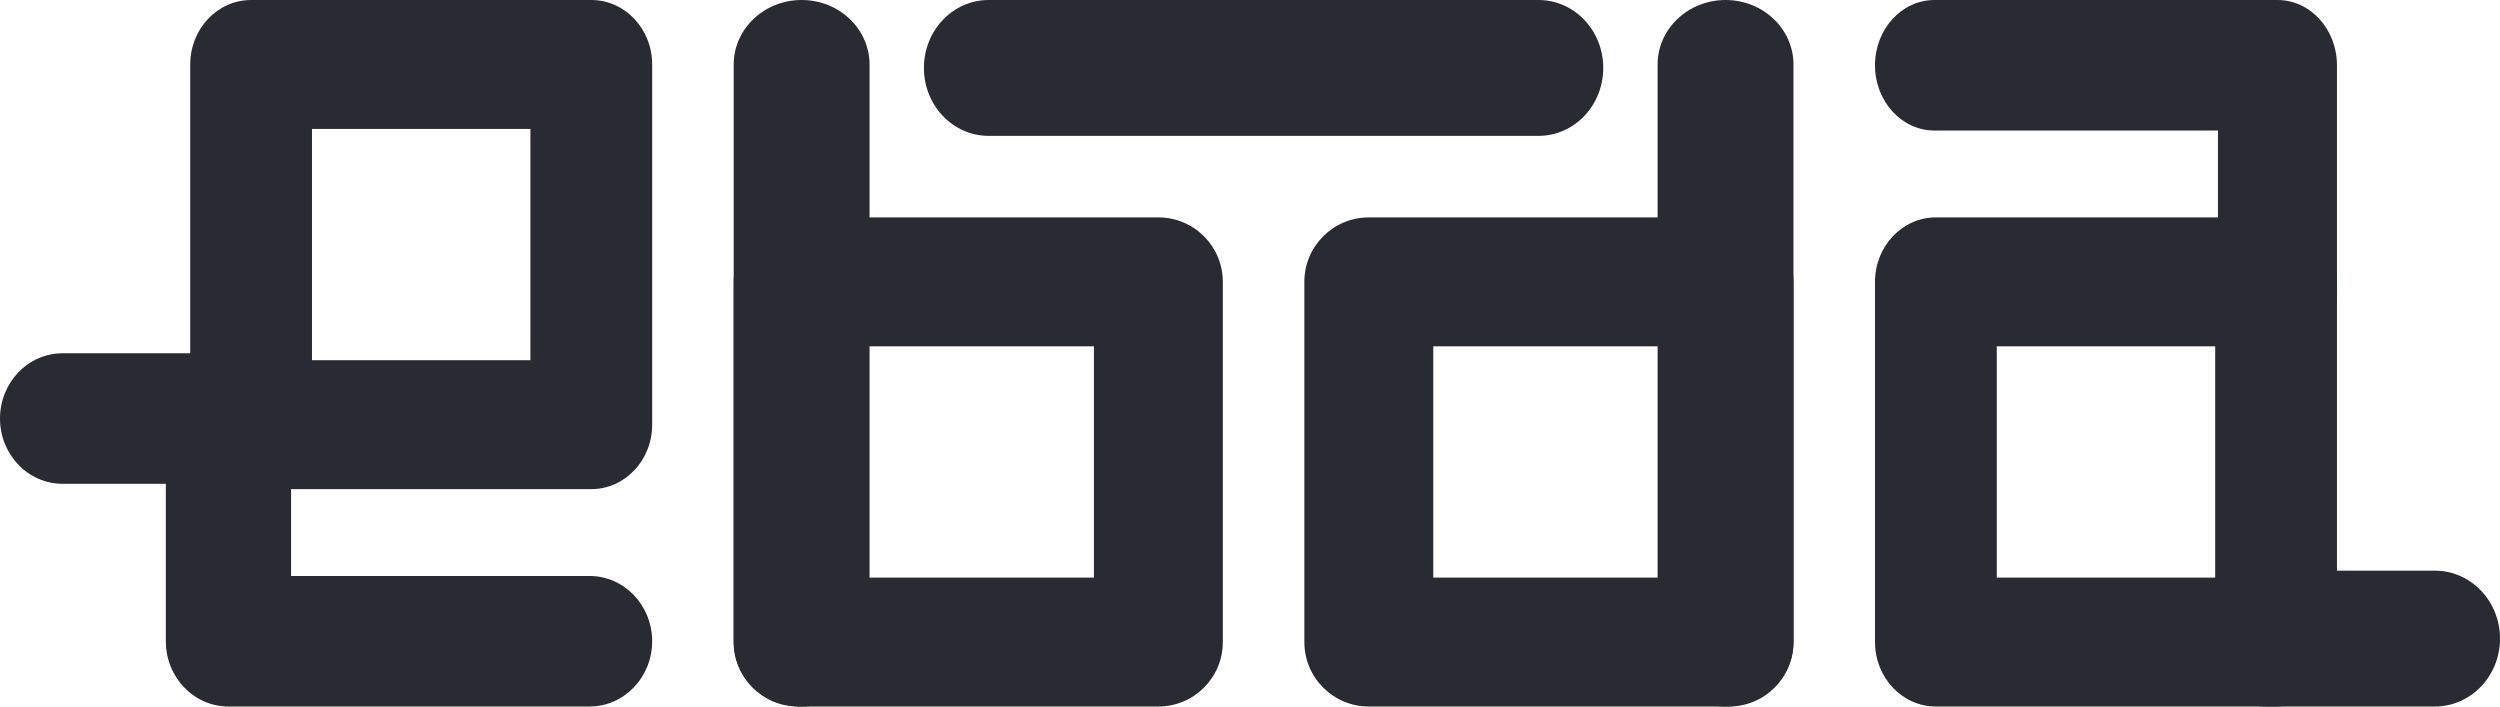
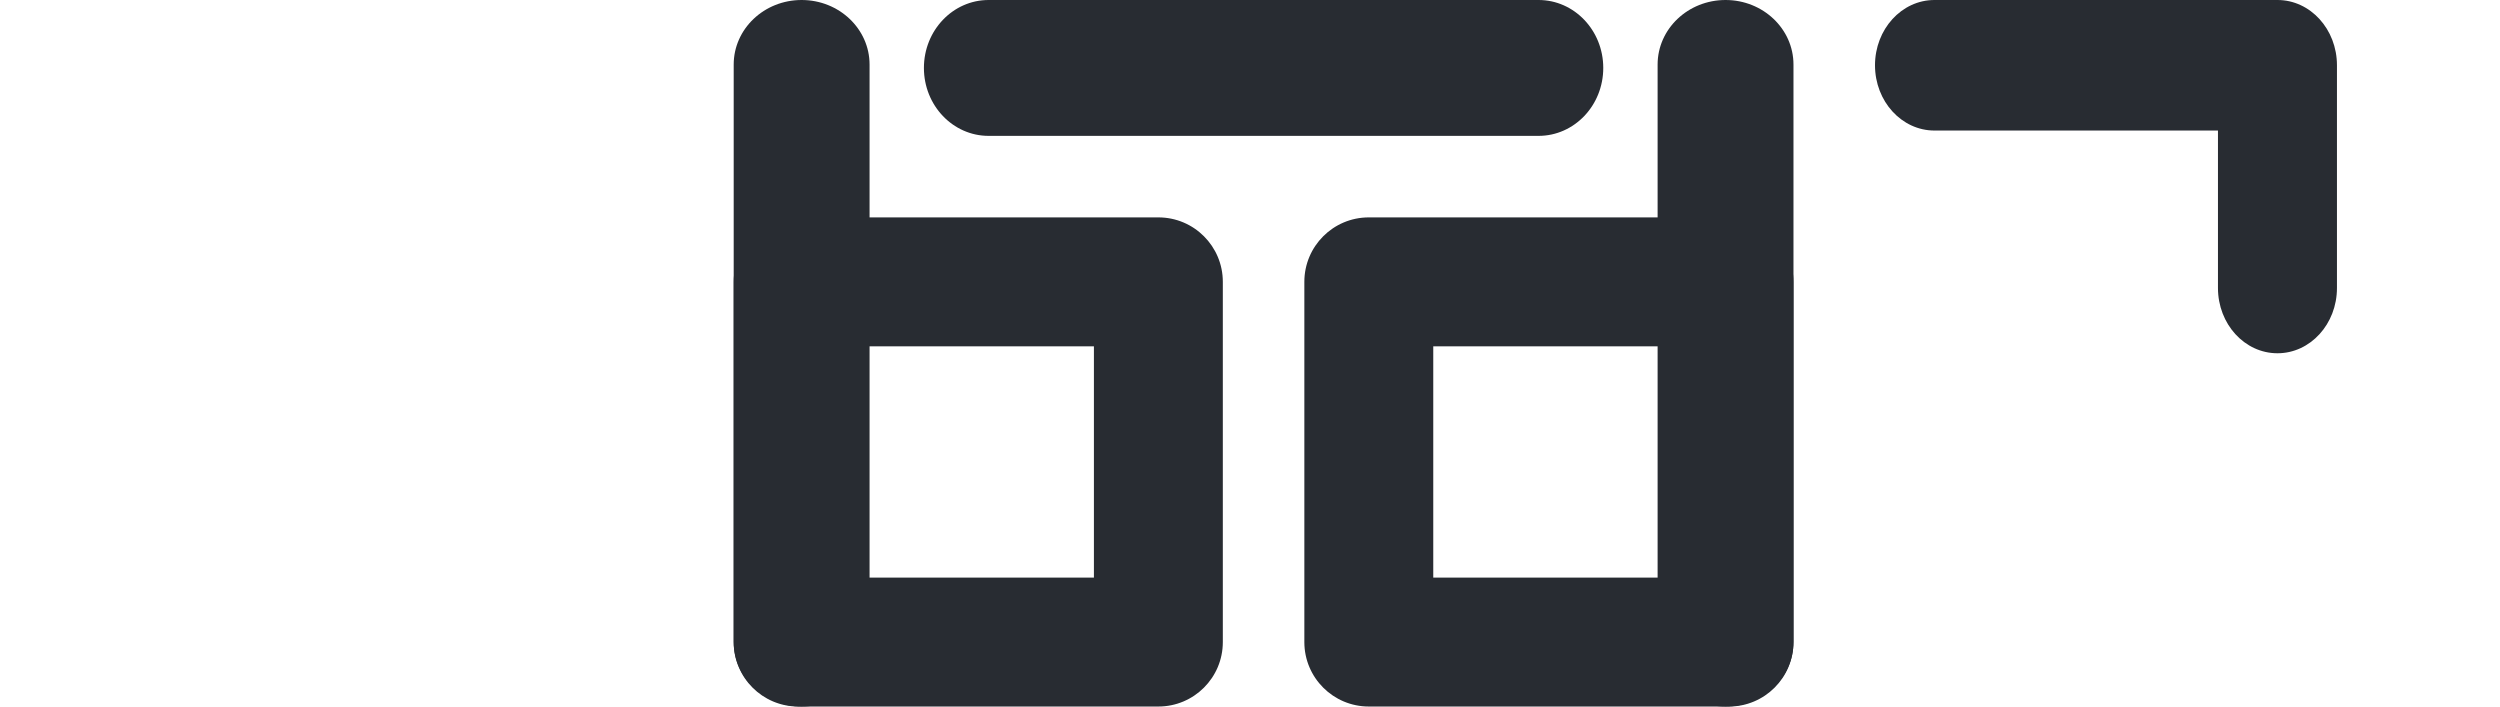
<svg xmlns="http://www.w3.org/2000/svg" width="92" height="26" viewBox="0 0 92 26" fill="none">
  <path fill-rule="evenodd" clip-rule="evenodd" d="M27 10.372C27 9.062 28.062 8 29.372 8H42.628C43.938 8 45 9.062 45 10.372V23.628C45 24.938 43.938 26 42.628 26H29.372C28.062 26 27 24.938 27 23.628V10.372ZM31.744 12.744V21.256H40.256V12.744H31.744Z" fill="#282C32" />
  <path fill-rule="evenodd" clip-rule="evenodd" d="M29.5 0C30.881 0 32 1.064 32 2.376V23.624C32 24.936 30.881 26 29.5 26C28.119 26 27 24.936 27 23.624V2.376C27 1.064 28.119 0 29.5 0Z" fill="#282C32" />
  <path fill-rule="evenodd" clip-rule="evenodd" d="M34 2.5C34 1.119 35.066 0 36.381 0H56.619C57.934 0 59 1.119 59 2.5C59 3.881 57.934 5 56.619 5H36.381C35.066 5 34 3.881 34 2.5Z" fill="#282C32" />
  <path fill-rule="evenodd" clip-rule="evenodd" d="M48 10.372C48 9.062 49.062 8 50.372 8H63.628C64.938 8 66 9.062 66 10.372V23.628C66 24.938 64.938 26 63.628 26H50.372C49.062 26 48 24.938 48 23.628V10.372ZM52.744 12.744V21.256H61.256V12.744H52.744Z" fill="#282C32" />
  <path fill-rule="evenodd" clip-rule="evenodd" d="M63.5 0C64.881 0 66 1.064 66 2.376V23.624C66 24.936 64.881 26 63.5 26C62.119 26 61 24.936 61 23.624V2.376C61 1.064 62.119 0 63.5 0Z" fill="#282C32" />
-   <path fill-rule="evenodd" clip-rule="evenodd" d="M7 2.372C7 1.062 8.003 0 9.24 0H21.76C22.997 0 24 1.062 24 2.372V15.628C24 16.938 22.997 18 21.76 18H9.24C8.003 18 7 16.938 7 15.628V2.372ZM11.481 4.744V13.256H19.519V4.744H11.481Z" fill="#282C32" />
-   <path fill-rule="evenodd" clip-rule="evenodd" d="M0 15.402C0 14.075 1.032 13 2.305 13H8.407C9.68 13 10.712 14.075 10.712 15.402V21.196H21.695C22.968 21.196 24 22.271 24 23.598C24 24.924 22.968 26 21.695 26H8.407C7.134 26 6.102 24.924 6.102 23.598V17.804H2.305C1.032 17.804 0 16.729 0 15.402Z" fill="#282C32" />
-   <path fill-rule="evenodd" clip-rule="evenodd" d="M81 23.5C81 22.119 82.073 21 83.397 21H89.603C90.927 21 92 22.119 92 23.5C92 24.881 90.927 26 89.603 26H83.397C82.073 26 81 24.881 81 23.5Z" fill="#282C32" />
-   <path fill-rule="evenodd" clip-rule="evenodd" d="M69 10.372C69 9.062 70.003 8 71.24 8H83.76C84.997 8 86 9.062 86 10.372V23.628C86 24.938 84.997 26 83.76 26H71.24C70.003 26 69 24.938 69 23.628V10.372ZM73.481 12.744V21.256H81.519V12.744H73.481Z" fill="#282C32" />
  <path fill-rule="evenodd" clip-rule="evenodd" d="M69 2.402C69 1.075 69.98 0 71.189 0H83.811C85.02 0 86 1.075 86 2.402V10.598C86 11.925 85.02 13 83.811 13C82.601 13 81.621 11.925 81.621 10.598V4.804H71.189C69.98 4.804 69 3.729 69 2.402Z" fill="#282C32" />
</svg>